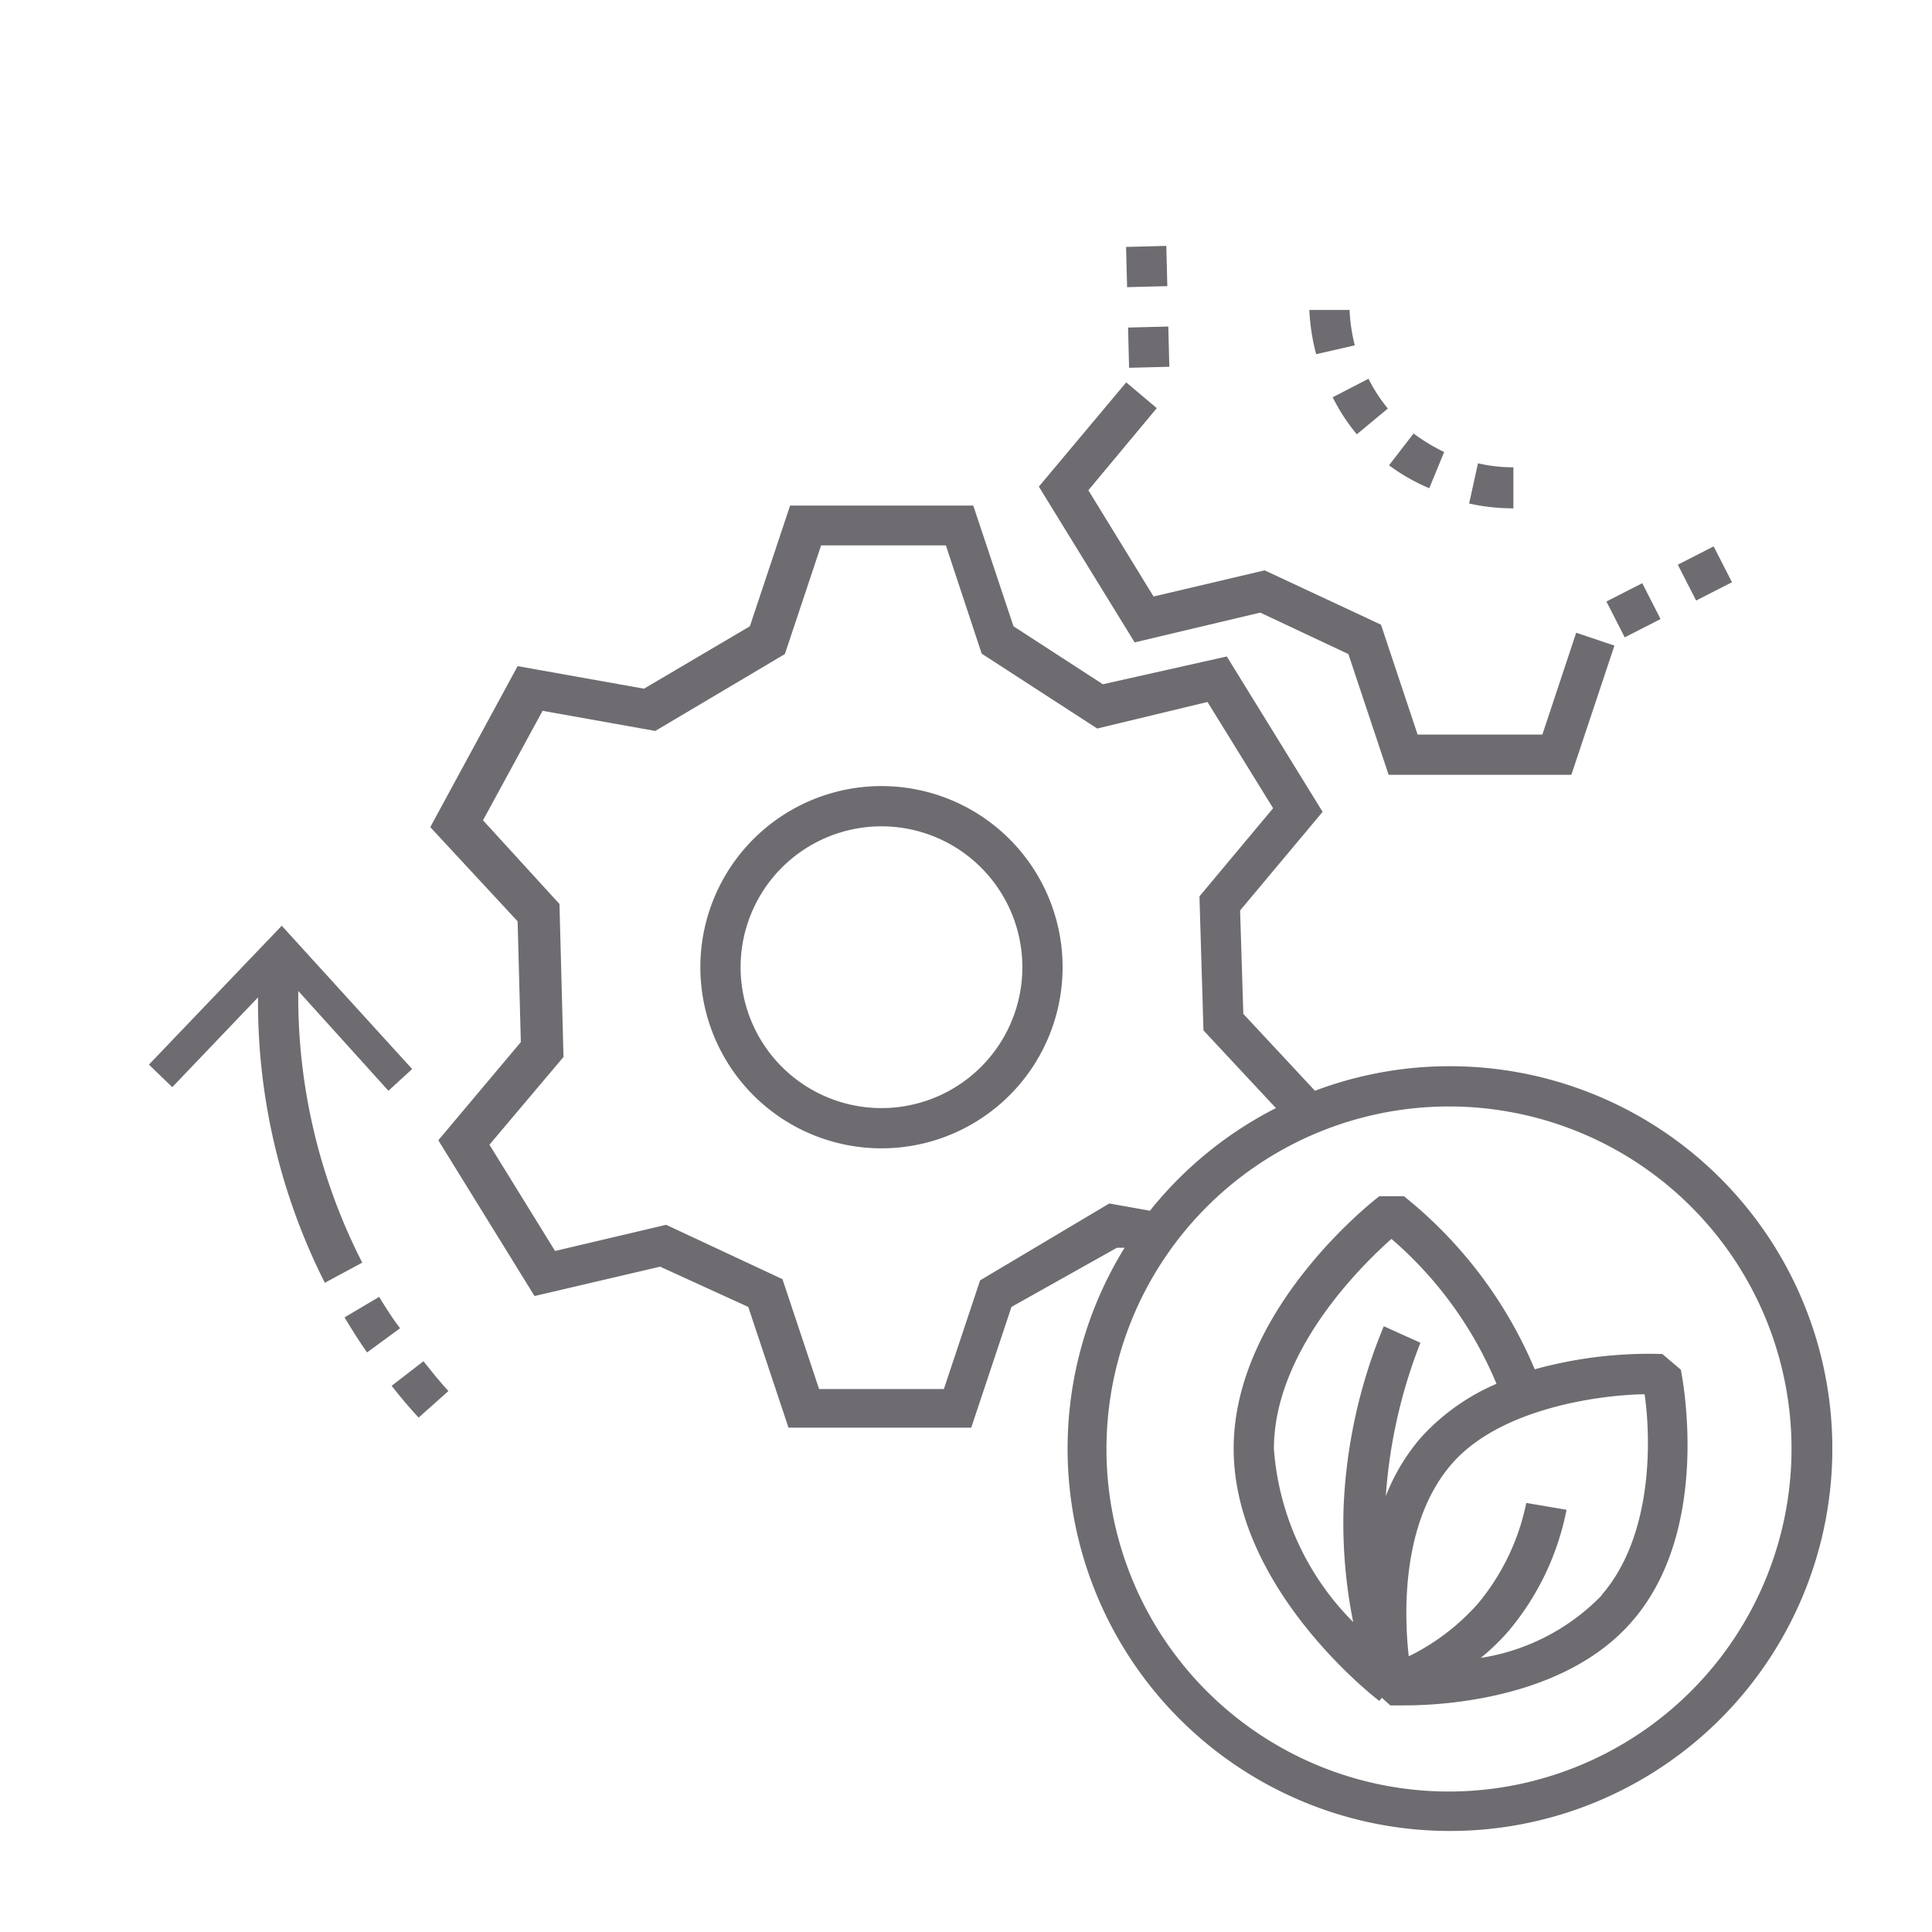
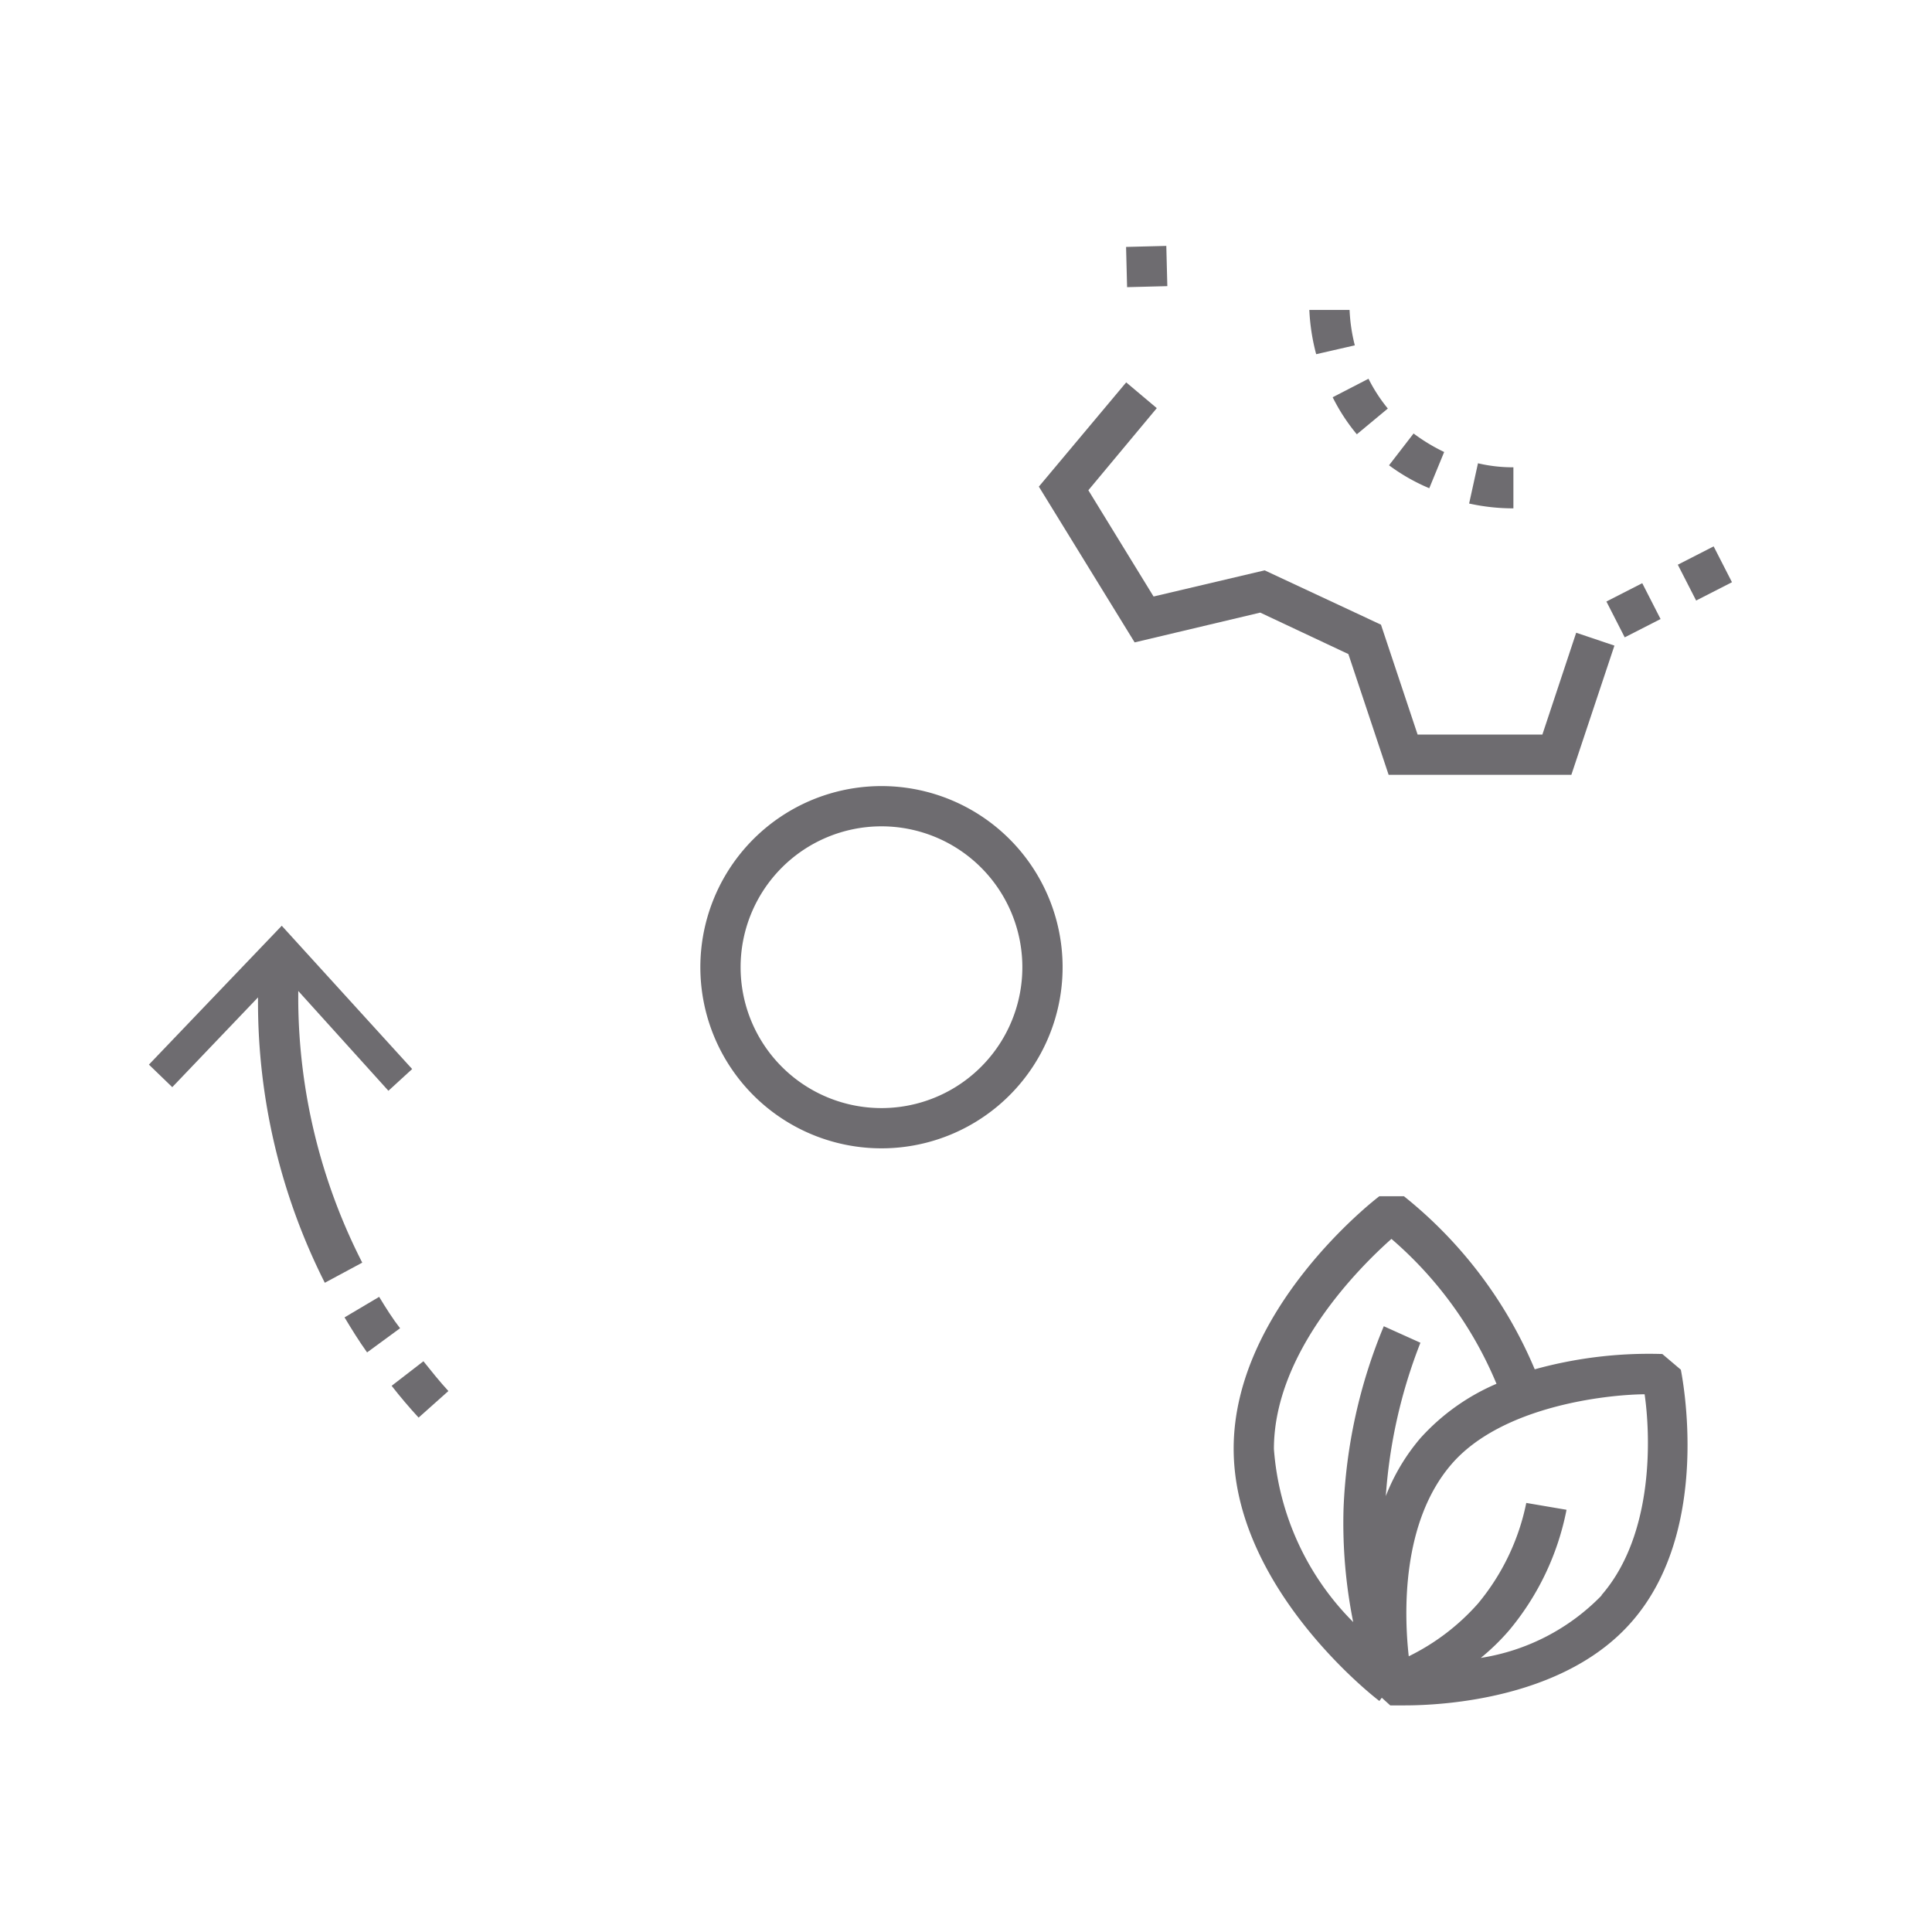
<svg xmlns="http://www.w3.org/2000/svg" viewBox="0 0 48 48">
  <title>CC-015 Sustainable productivity_2019.05.03</title>
  <g id="CC-015_Sustainable_productivity" data-name="CC-015_Sustainable productivity">
    <path d="M9.42,32.22l-.86.51c.18.3.36.59.56.87L9.94,33C9.76,32.77,9.59,32.5,9.42,32.22Z" style="fill:#6e6c70" />
    <path d="M7.41,24.87c0-.08,0-.17,0-.25L9.65,27.1l.59-.54L7,23,3.7,26.45l.58.56,2.13-2.23v.09a15.47,15.47,0,0,0,1.66,7L9,31.37A14.5,14.5,0,0,1,7.41,24.87Z" style="fill:#6e6c70" />
    <path d="M9.73,34.43c.21.27.44.54.67.79l.74-.66c-.22-.24-.42-.49-.62-.74Z" style="fill:#6e6c70" />
    <path d="M21.9,19.53A4.5,4.5,0,1,0,26.4,24,4.5,4.5,0,0,0,21.9,19.53Zm0,8A3.5,3.5,0,1,1,25.4,24,3.5,3.5,0,0,1,21.9,27.53Z" style="fill:#6e6c70" />
    <polygon points="31.31 15.22 33.5 16.25 34.5 19.25 39.04 19.25 40.11 16.04 39.16 15.72 38.32 18.25 35.22 18.25 34.31 15.52 31.42 14.17 28.66 14.82 27.04 12.18 28.74 10.14 27.98 9.5 25.81 12.09 28.19 15.96 31.31 15.22" style="fill:#6e6c70" />
-     <rect x="28.04" y="8.12" width="1" height="1" transform="translate(-0.21 0.73) rotate(-1.45)" style="fill:#6e6c70" />
    <rect x="27.99" y="6.12" width="1" height="1" transform="translate(-0.16 0.73) rotate(-1.46)" style="fill:#6e6c70" />
    <rect x="40.08" y="14.66" width="1" height="1" transform="translate(-2.45 20.13) rotate(-27.07)" style="fill:#6e6c70" />
    <rect x="41.86" y="13.74" width="1" height="1" transform="translate(-1.84 20.86) rotate(-27.09)" style="fill:#6e6c70" />
    <path d="M35.88,11.23a4.52,4.52,0,0,1-.76-.46l-.61.79a4.79,4.79,0,0,0,1,.57Z" style="fill:#6e6c70" />
    <path d="M37.6,11.61a3.77,3.77,0,0,1-.88-.1l-.22,1a5.08,5.08,0,0,0,1.1.12Z" style="fill:#6e6c70" />
-     <path d="M33.71,10.79l.77-.64A4,4,0,0,1,34,9.41l-.89.46A4.74,4.74,0,0,0,33.71,10.79Z" style="fill:#6e6c70" />
+     <path d="M33.71,10.79l.77-.64A4,4,0,0,1,34,9.41l-.89.46A4.74,4.74,0,0,0,33.71,10.79" style="fill:#6e6c70" />
    <path d="M33.66,8.58a4.25,4.25,0,0,1-.13-.88l-1,0a5.14,5.14,0,0,0,.17,1.1Z" style="fill:#6e6c70" />
-     <path d="M36,26.49a9.46,9.46,0,0,0-3.33.61l-1.78-1.91-.08-2.57,2.05-2.45-2.38-3.86L27.4,17l-2.22-1.44-1-3H19.63l-1,3L16,17.11l-3.14-.56-2.17,4,2.17,2.34.08,3-2.05,2.44,2.39,3.87,3.12-.73,2.19,1,1,3h4.54l1-3L27.75,31l.19,0A9.5,9.5,0,1,0,36,26.49ZM27.56,29.9l-3.21,1.91-.9,2.7h-3.1l-.91-2.73-2.89-1.35-2.76.65-1.63-2.64L14,26.26l-.1-3.8L12,20.38l1.48-2.72,2.8.5,3.22-1.91.9-2.7h3.1l.89,2.69,2.87,1.86L30,17.44l1.63,2.64L29.8,22.27l.1,3.33,1.8,1.93a9.56,9.56,0,0,0-3.13,2.55ZM36,44.51A8.51,8.51,0,1,1,44.51,36,8.52,8.52,0,0,1,36,44.51Z" style="fill:#6e6c70" />
    <path d="M41.3,33.64a10.65,10.65,0,0,0-3.17.38,10.92,10.92,0,0,0-3.25-4.3h-.61c-.15.11-3.62,2.82-3.62,6.27s3.47,6.16,3.62,6.27l.06-.08.21.19h.36c1,0,4-.18,5.65-2.09,2-2.3,1.24-6.09,1.21-6.25ZM31.65,36c0-2.4,2.12-4.51,2.92-5.22a9.63,9.63,0,0,1,2.61,3.6,5.4,5.4,0,0,0-1.89,1.35,5,5,0,0,0-.86,1.44,12.83,12.83,0,0,1,.86-3.81l-.91-.41a13.12,13.12,0,0,0-1,4.53,12.46,12.46,0,0,0,.24,2.82A6.79,6.79,0,0,1,31.65,36Zm8.14,3.64a5.32,5.32,0,0,1-3,1.55,5.58,5.58,0,0,0,.7-.68,6.66,6.66,0,0,0,1.43-3l-1-.17a5.68,5.68,0,0,1-1.2,2.5A5.55,5.55,0,0,1,35,41.15c-.12-1.07-.18-3.33,1.06-4.77s3.83-1.73,4.8-1.74C41,35.6,41.12,38.1,39.79,39.63Z" style="fill:#6e6c70" />
  </g>
</svg>